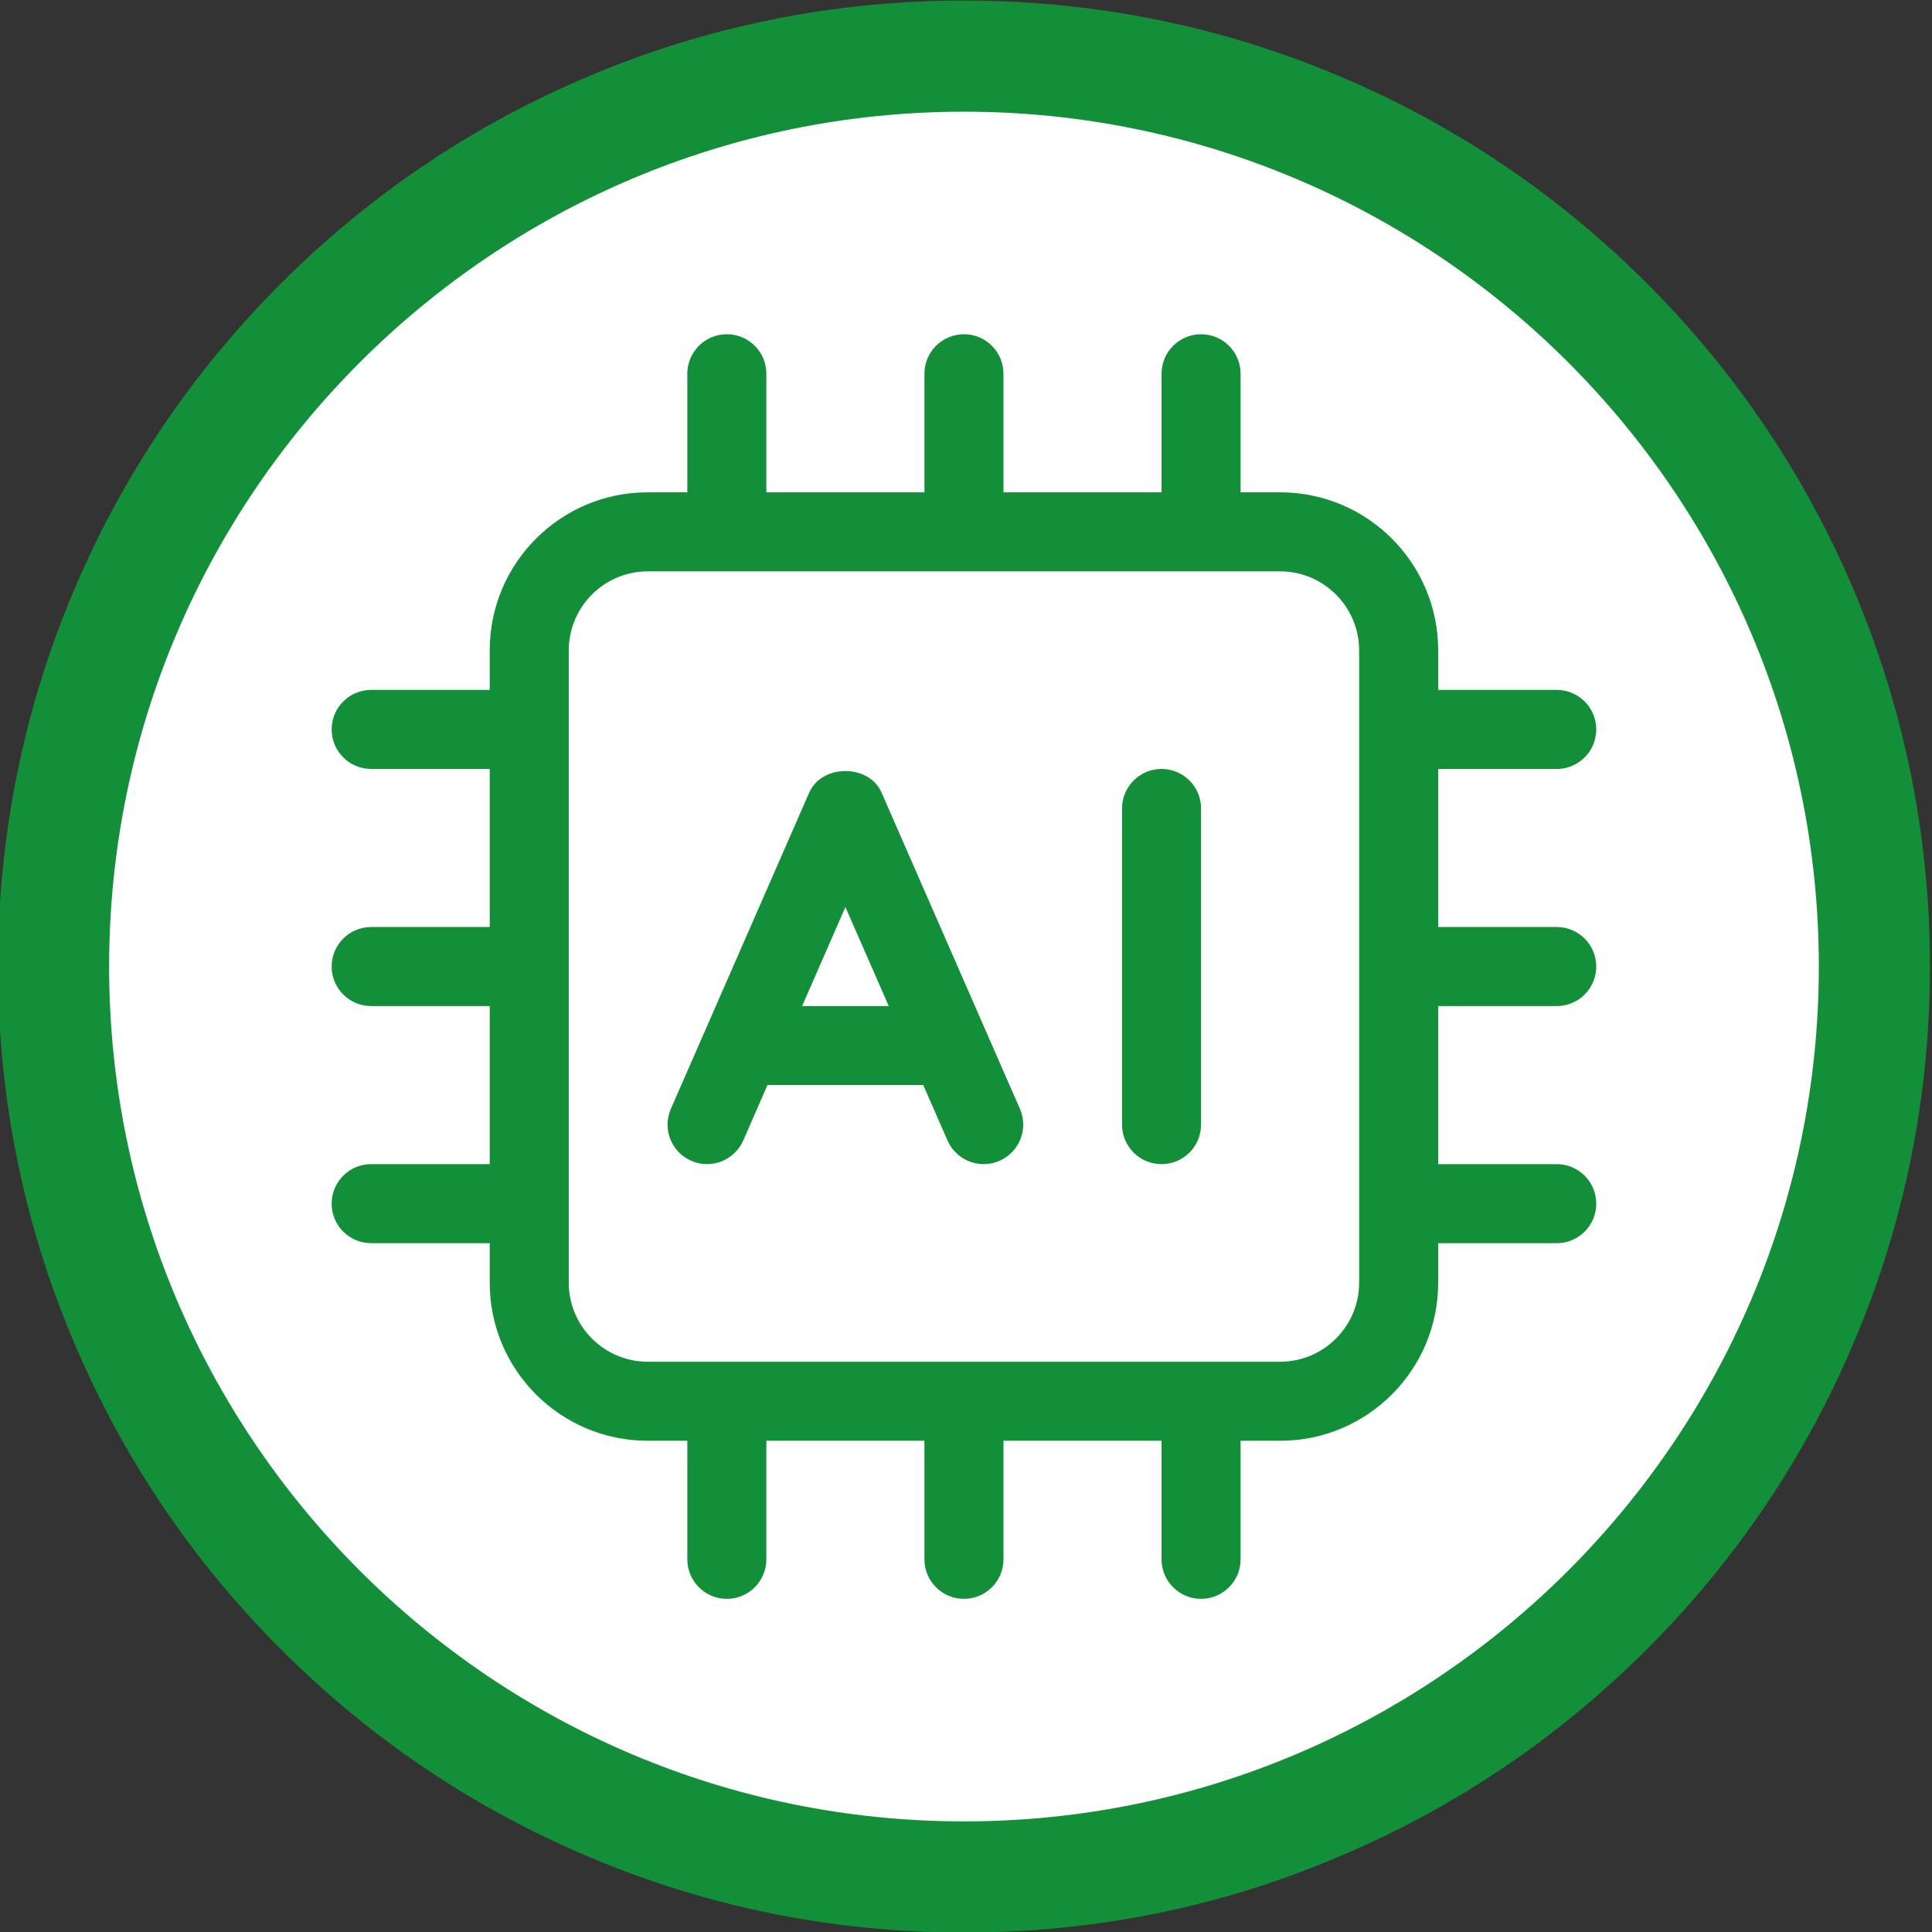
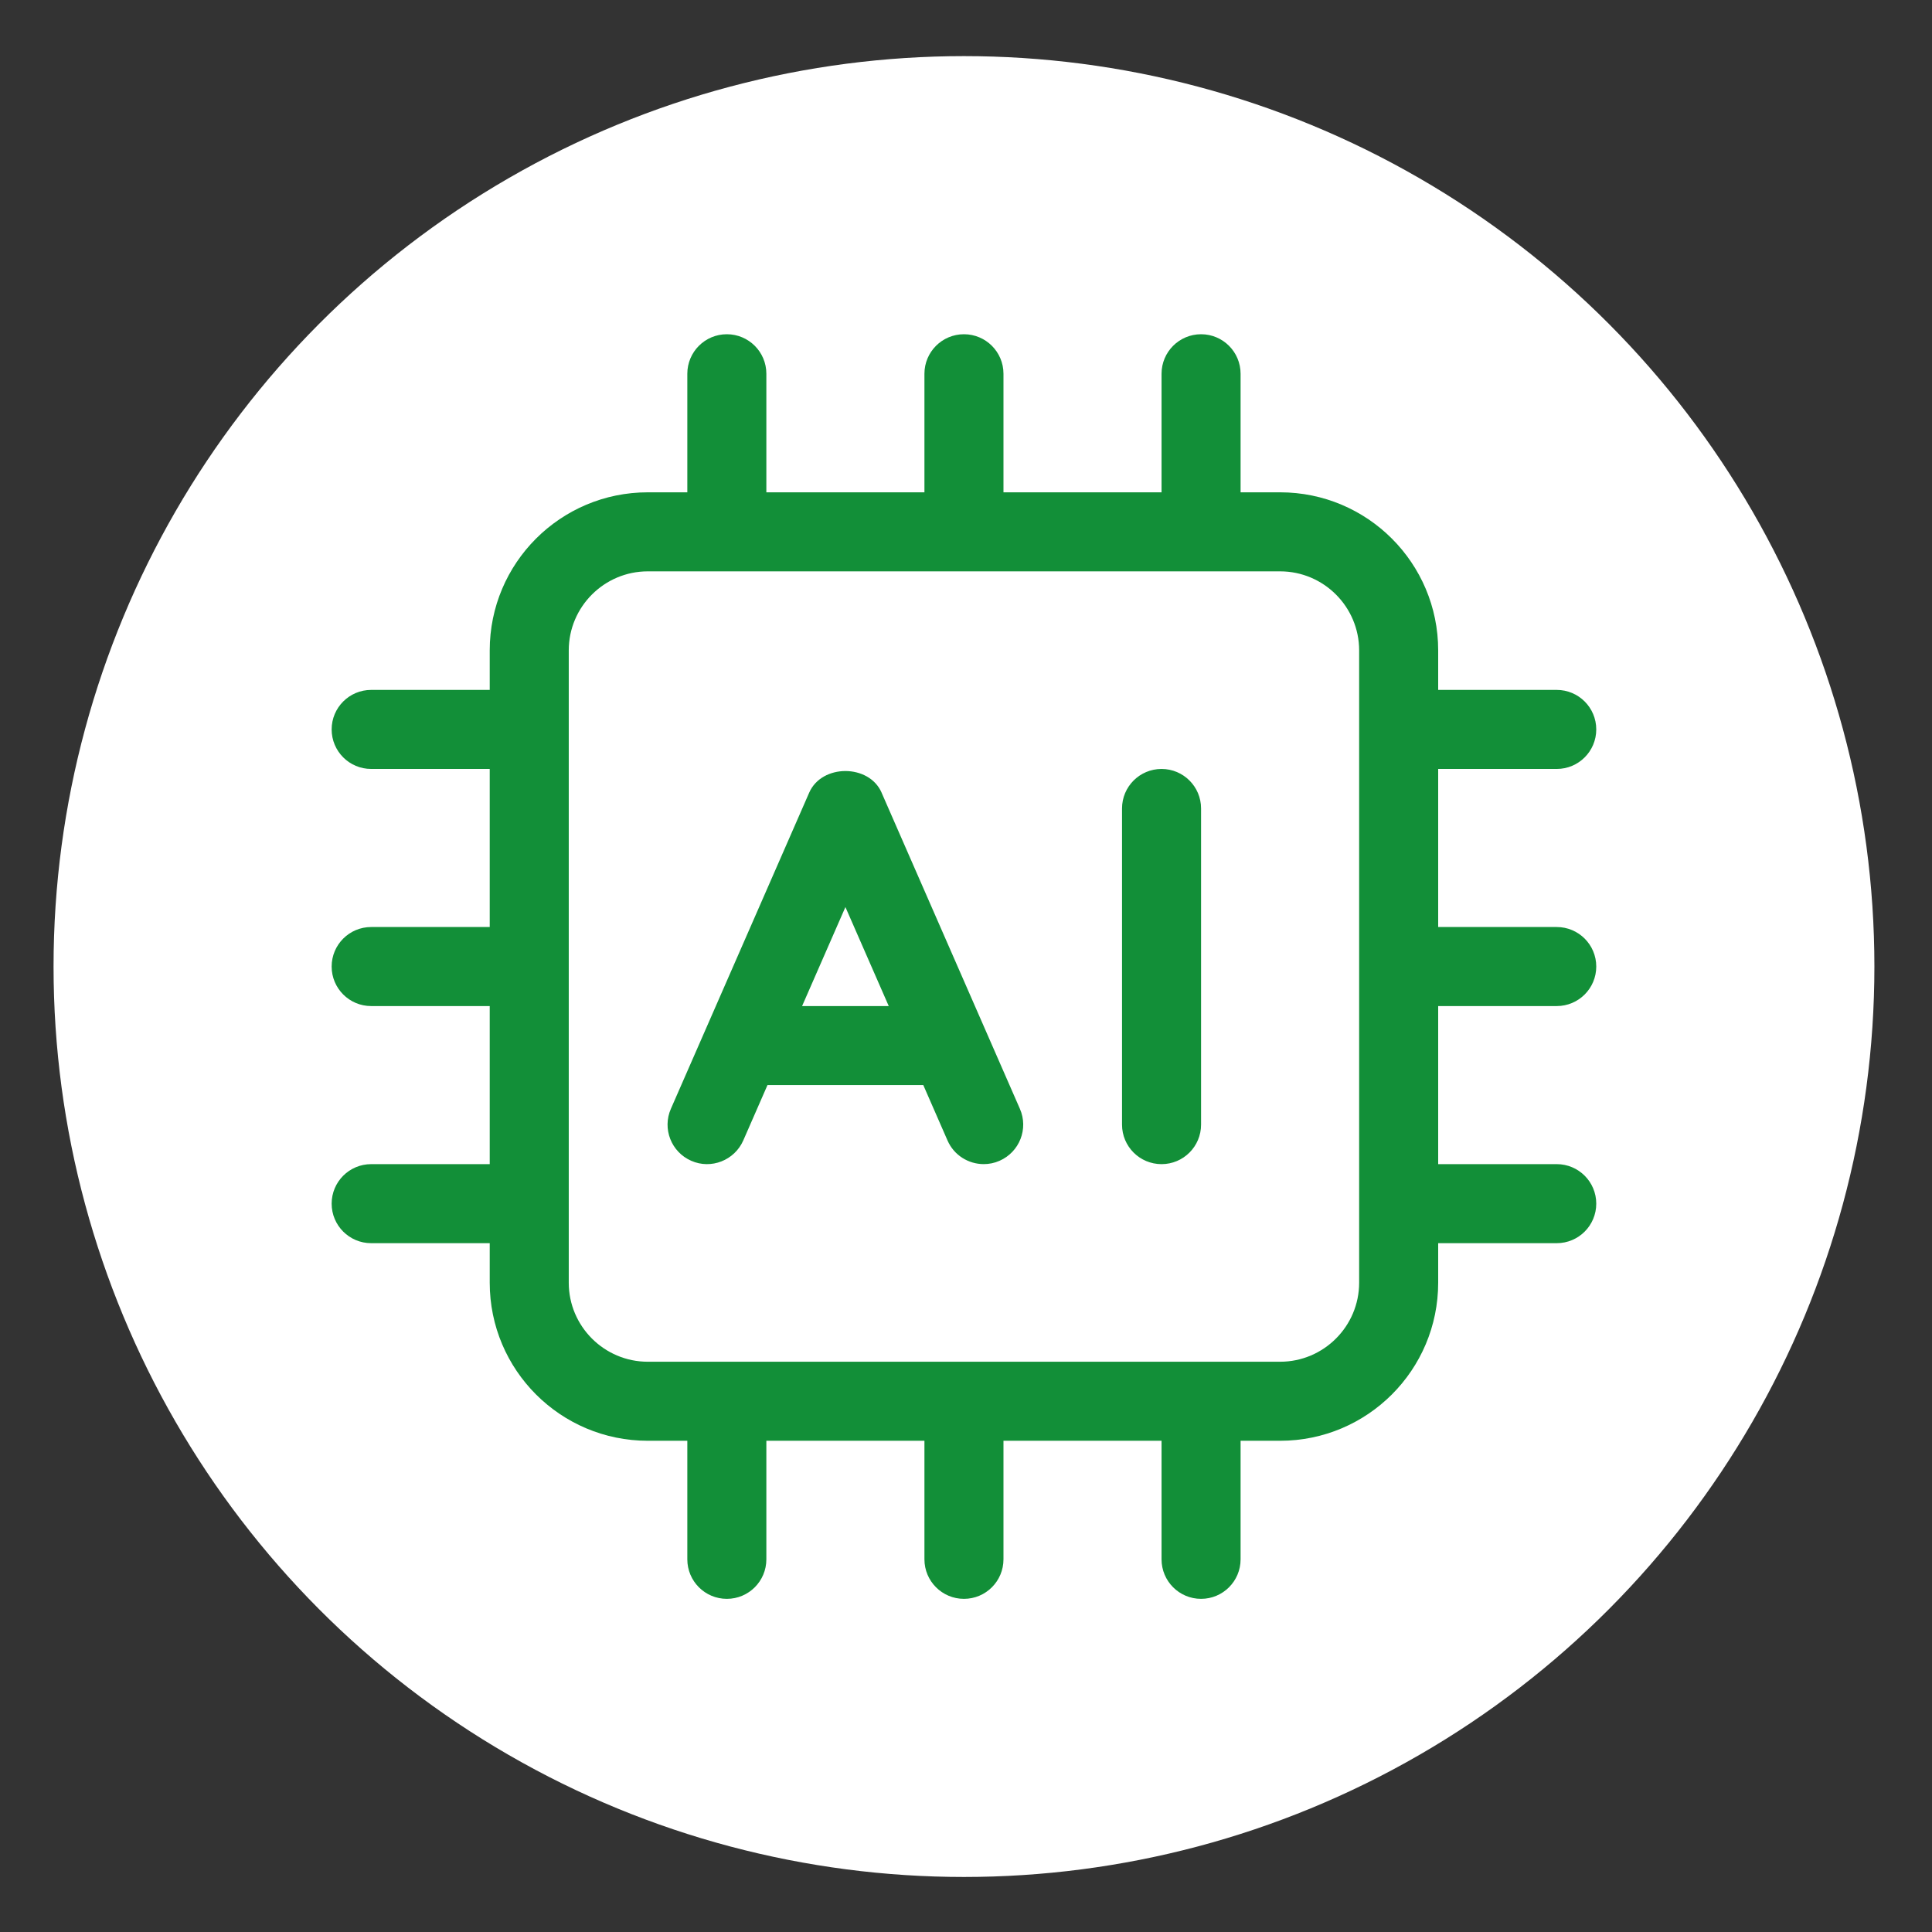
<svg xmlns="http://www.w3.org/2000/svg" id="Layer_2" data-name="Layer 2" viewBox="0 0 782.2 782.2">
  <rect x="0" y="0" width="782.2" height="782.2" fill="#333333" stroke="none" />
  <defs>
    <style>
      .cls-1 {
        fill: #128f38;
      }

      .cls-2 {
        fill: #fff;
      }
    </style>
  </defs>
  <g id="Layer_2-2" data-name="Layer 2-2">
    <g id="Layer_1-2" data-name="Layer 1-2">
      <g>
        <circle class="cls-2" cx="390.28" cy="391.32" r="368.6" />
-         <path class="cls-1" d="M390.28,782.42c-52.8,0-104-10.3-152.2-30.8-46.6-19.7-88.4-47.9-124.3-83.8s-64.1-77.7-83.8-124.3C9.48,495.32-.82,444.12-.82,391.32s10.3-104,30.7-152.2c19.7-46.6,47.9-88.4,83.8-124.3S191.38,50.72,237.98,31.02C286.28,10.52,337.48.22,390.28.22s104,10.3,152.2,30.7c46.6,19.7,88.4,47.9,124.3,83.8s64.1,77.7,83.8,124.3c20.4,48.2,30.8,99.5,30.8,152.2s-10.3,104-30.8,152.2c-19.7,46.6-47.9,88.4-83.8,124.3s-77.7,64.1-124.3,83.8c-48.2,20.6-99.4,30.9-152.2,30.9h0ZM390.28,45.22c-190.8,0-346.1,155.3-346.1,346.1s155.3,346.1,346.1,346.1,346.1-155.3,346.1-346.1S581.18,45.22,390.28,45.22Z" />
      </g>
    </g>
  </g>
  <path class="cls-1" d="M356.93,320.91c-5.09-11.66-24.22-11.66-29.31,0l-56,128c-3.55,8.09.14,17.52,8.25,21.06,8.03,3.56,17.51-.17,21.06-8.25l9.8-22.41h63.08l9.8,22.41c2.62,6.02,8.5,9.59,14.67,9.59,2.14,0,4.31-.42,6.39-1.34,8.11-3.55,11.8-12.97,8.25-21.06l-56-128ZM324.74,407.32l17.54-40.08,17.54,40.08h-35.07ZM470.27,311.32c-8.84,0-16,7.16-16,16v128c0,8.84,7.16,16,16,16s16-7.16,16-16v-128c0-8.84-7.16-16-16-16ZM630.27,407.32c8.84,0,16-7.16,16-16s-7.16-16-16-16h-48v-64h48c8.84,0,16-7.16,16-16s-7.16-16-16-16h-48v-16c0-35.35-28.65-64-64-64h-16v-48c0-8.84-7.16-16-16-16s-16,7.16-16,16v48h-64v-48c0-8.84-7.16-16-16-16s-16,7.16-16,16v48h-64v-48c0-8.84-7.16-16-16-16s-16,7.16-16,16v48h-16c-35.35,0-64,28.65-64,64v16h-48c-8.84,0-16,7.16-16,16s7.16,16,16,16h48v64h-48c-8.84,0-16,7.16-16,16s7.16,16,16,16h48v64h-48c-8.84,0-16,7.16-16,16s7.16,16,16,16h48v16c0,35.35,28.65,64,64,64h16v48c0,8.84,7.16,16,16,16s16-7.16,16-16v-48h64v48c0,8.84,7.16,16,16,16s16-7.16,16-16v-48h64v48c0,8.84,7.16,16,16,16s16-7.16,16-16v-48h16c35.35,0,64-28.65,64-64v-16h48c8.84,0,16-7.16,16-16s-7.16-16-16-16h-48v-64h48ZM550.27,519.32c0,17.64-14.36,32-32,32h-256c-17.64,0-32-14.36-32-32v-256c0-17.64,14.36-32,32-32h256c17.64,0,32,14.36,32,32v256Z" />
</svg>